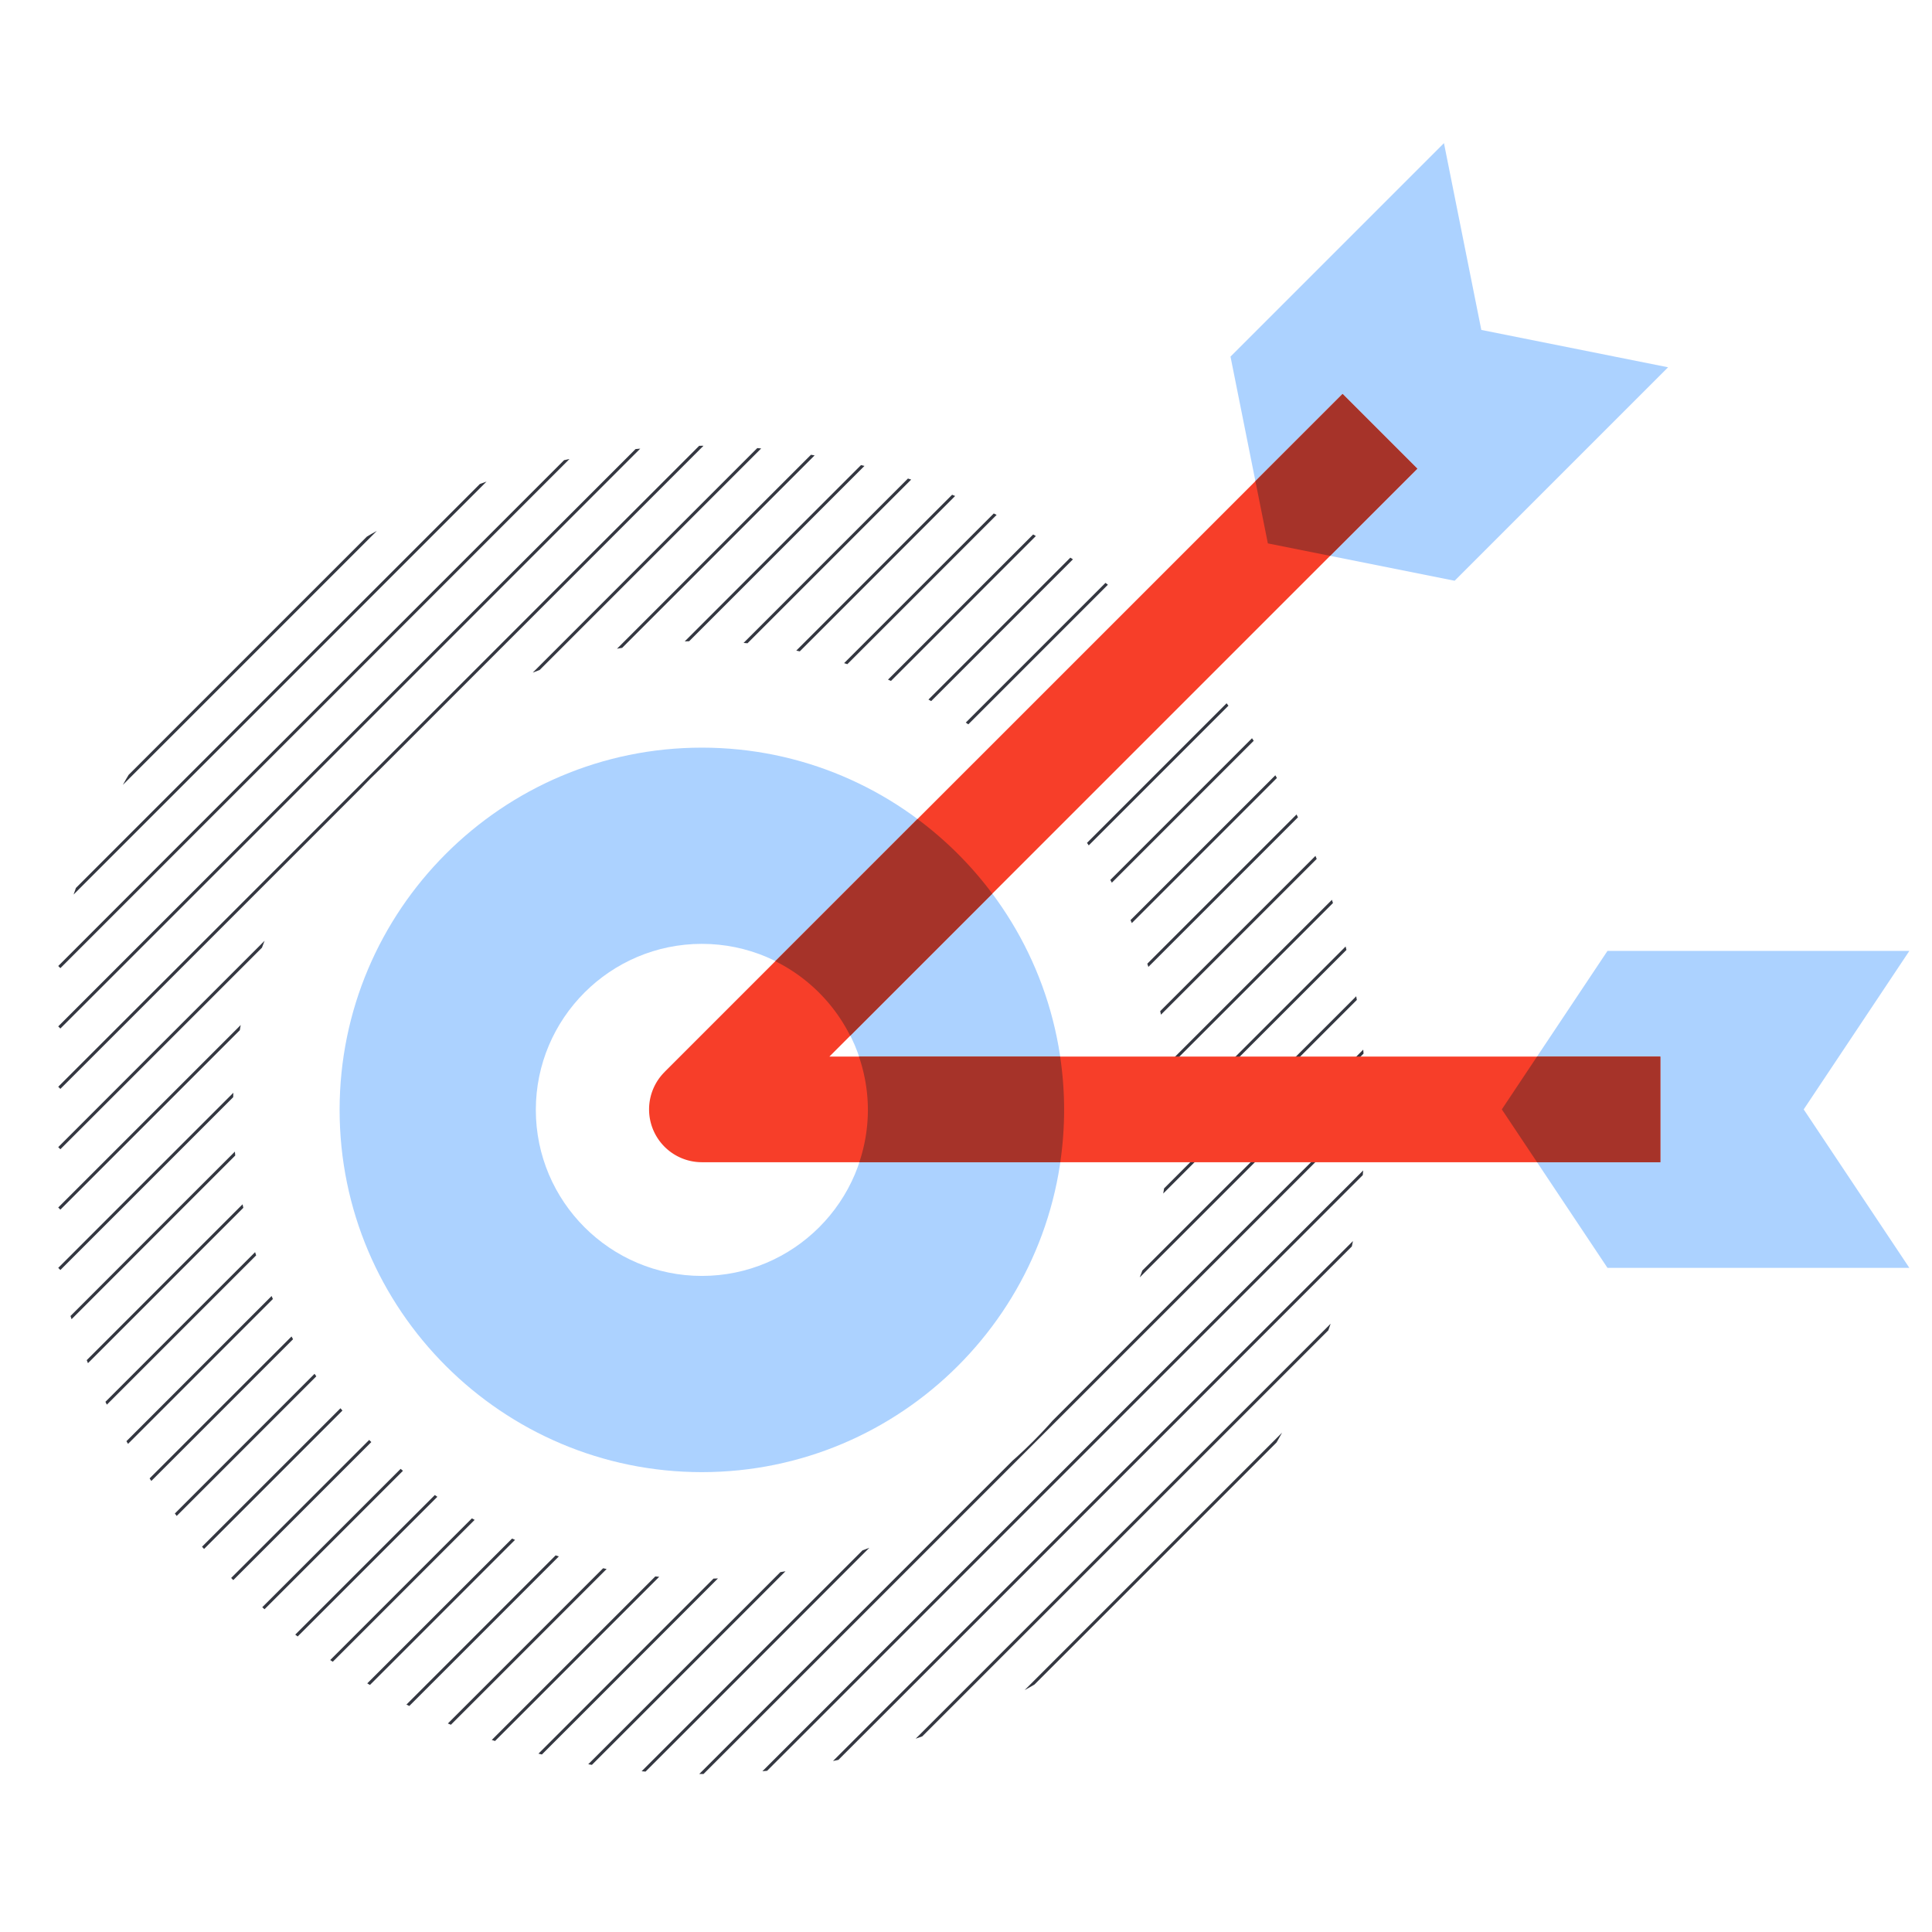
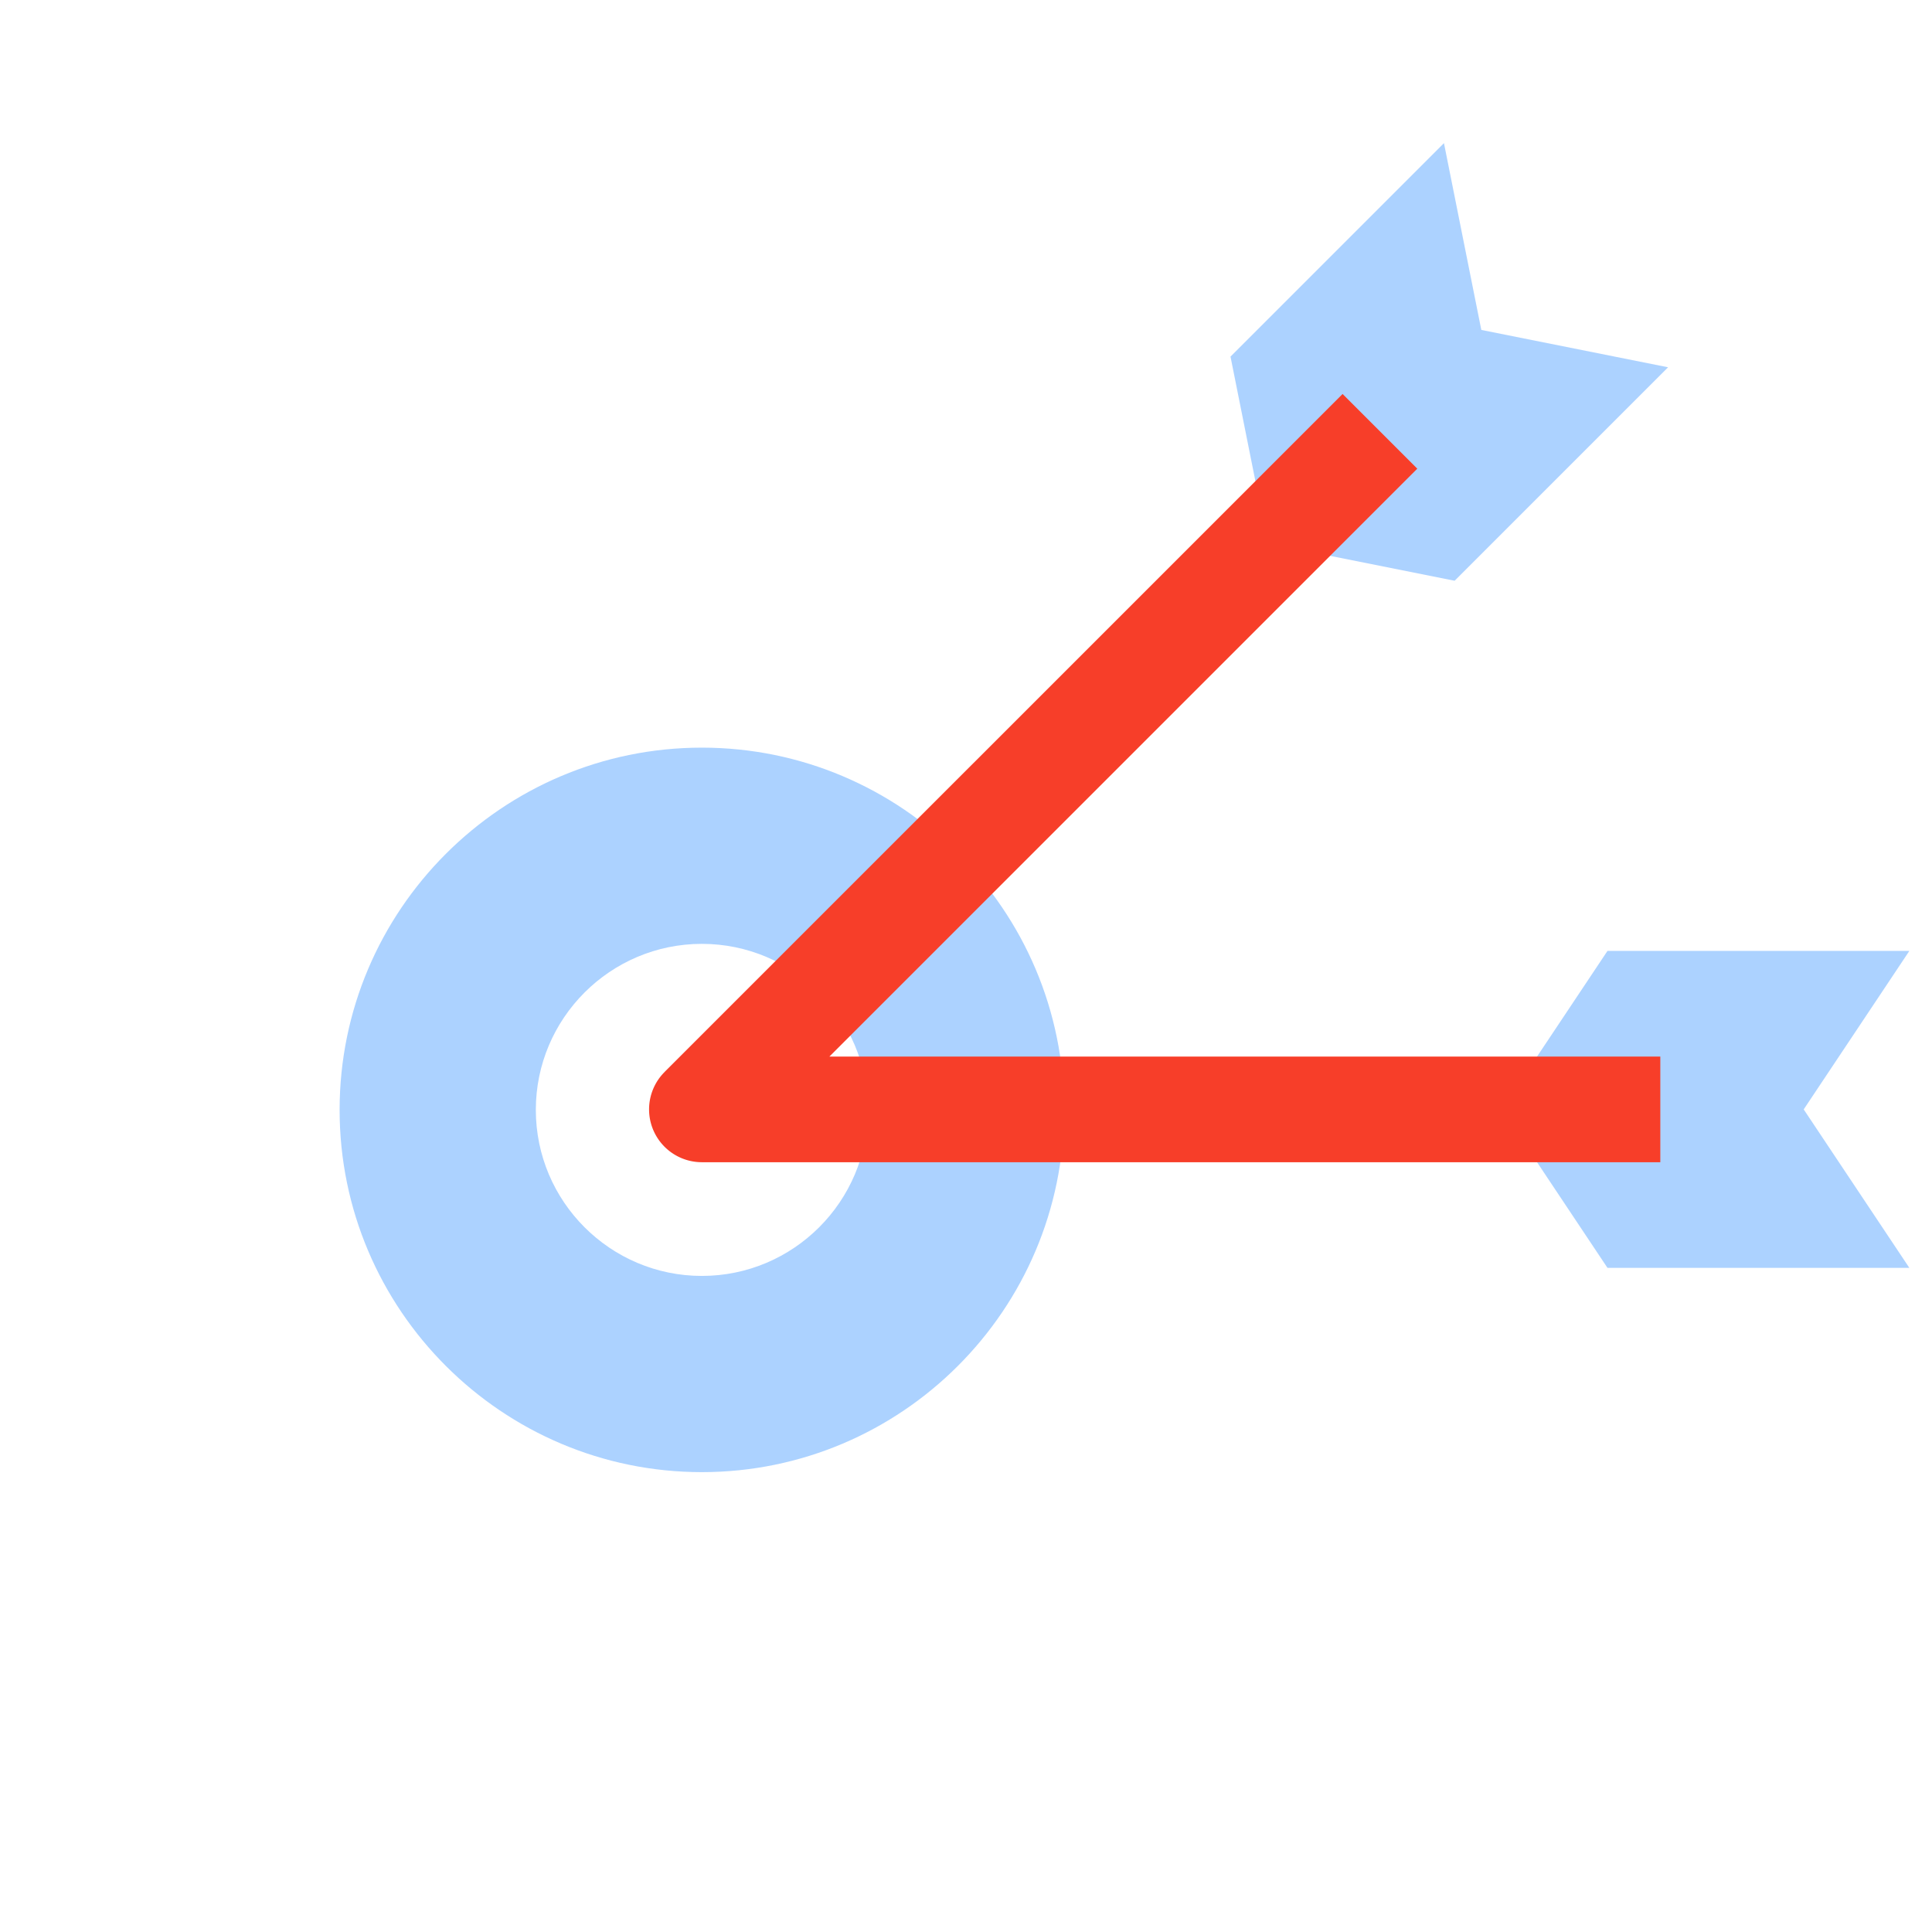
<svg xmlns="http://www.w3.org/2000/svg" height="128" width="128">
  <defs>
    <clipPath clipPathUnits="userSpaceOnUse" id="a">
-       <path d="M46.5 104.596c-17.127 0-31.062-13.935-31.062-31.063 0-17.127 13.935-31.062 31.062-31.062 17.127 0 31.062 13.935 31.062 31.062 0 17.128-13.935 31.063-31.062 31.063zm0-75.063c-24.262 0-44 19.738-44 44s19.738 44 44 44 44-19.738 44-44-19.738-44-44-44" />
-     </clipPath>
+       </clipPath>
  </defs>
  <path clip-path="url(#a)" d="M120 124l4-4m0-4l-8 8m-4 0l12-12m0-4l-16 16m-4 0l20-20m0-4l-24 24m-4 0l28-28m0-4l-32 32m-4 0l36-36m0-4l-40 40m-4 0l44-44m0-4l-48 48m-4 0l52-52m0-4l-56 56m-4 0l60-60m0-4l-64 64m-4 0l68-68m0-4l-72 72m-4 0l76-76m0-4l-80 80m-4 0l84-84m0-4l-88 88m-4 0l92-92m0-4l-96 96m-4 0L124 24m0-4L20 124m-4 0L124 16m0-4L12 124m-4 0L124 8m0-4L4 124m0-4L120 4m-4 0L4 116m0-4L112 4m-4 0L4 108m0-4L104 4m-4 0L4 100m0-4L96 4m-4 0L4 92m0-4L88 4m-4 0L4 84m0-4L80 4m-4 0L4 76m0-4L72 4m-4 0L4 68m0-4L64 4m-4 0L4 60m0-4L56 4m-4 0L4 52m0-4L48 4m-4 0L4 44m0-4L40 4m-4 0L4 36m0-4L32 4m-4 0L4 28m0-4L24 4m-4 0L4 20m0-4L16 4m-4 0l-8 8m0-4l4-4" fill="none" stroke="#343741" stroke-linecap="square" stroke-width=".2" />
  <path d="M98.141 21.859L95.666 9.484 81.524 23.627l2.475 12.374 12.374 2.475 14.142-14.142zM126.5 63h-20l-7 10.5 7 10.5h20l-7-10.5zm-80 21.533c-6.065 0-11-4.934-11-11 0-6.065 4.935-11 11-11s11 4.935 11 11c0 6.066-4.935 11-11 11zm0-35c-13.233 0-24 10.767-24 24 0 13.234 10.767 24 24 24s24-10.766 24-24c0-13.233-10.767-24-24-24" fill="#acd2ff" />
  <path d="M54.95 70l38.948-38.949-4.949-4.949-44.902 44.9-.01.014A3.5 3.5 0 0046.5 77H110v-7H54.95" fill="#f73e29" />
-   <path d="M110 70h-8.167L99.5 73.5l2.333 3.5H110v-7M88.123 36.826l5.775-5.775-4.949-4.949-5.775 5.774.825 4.125 4.124.825M70.238 70H56.907a10.94 10.94 0 01.593 3.533A10.96 10.96 0 0156.932 77h13.314a24.03 24.03 0 00.254-3.467c0-1.2-.091-2.38-.262-3.533m-13.91-1.378l9.415-9.415a24.216 24.216 0 00-4.956-4.944l-9.42 9.42a11.06 11.06 0 014.961 4.939" fill="#a63329" />
</svg>